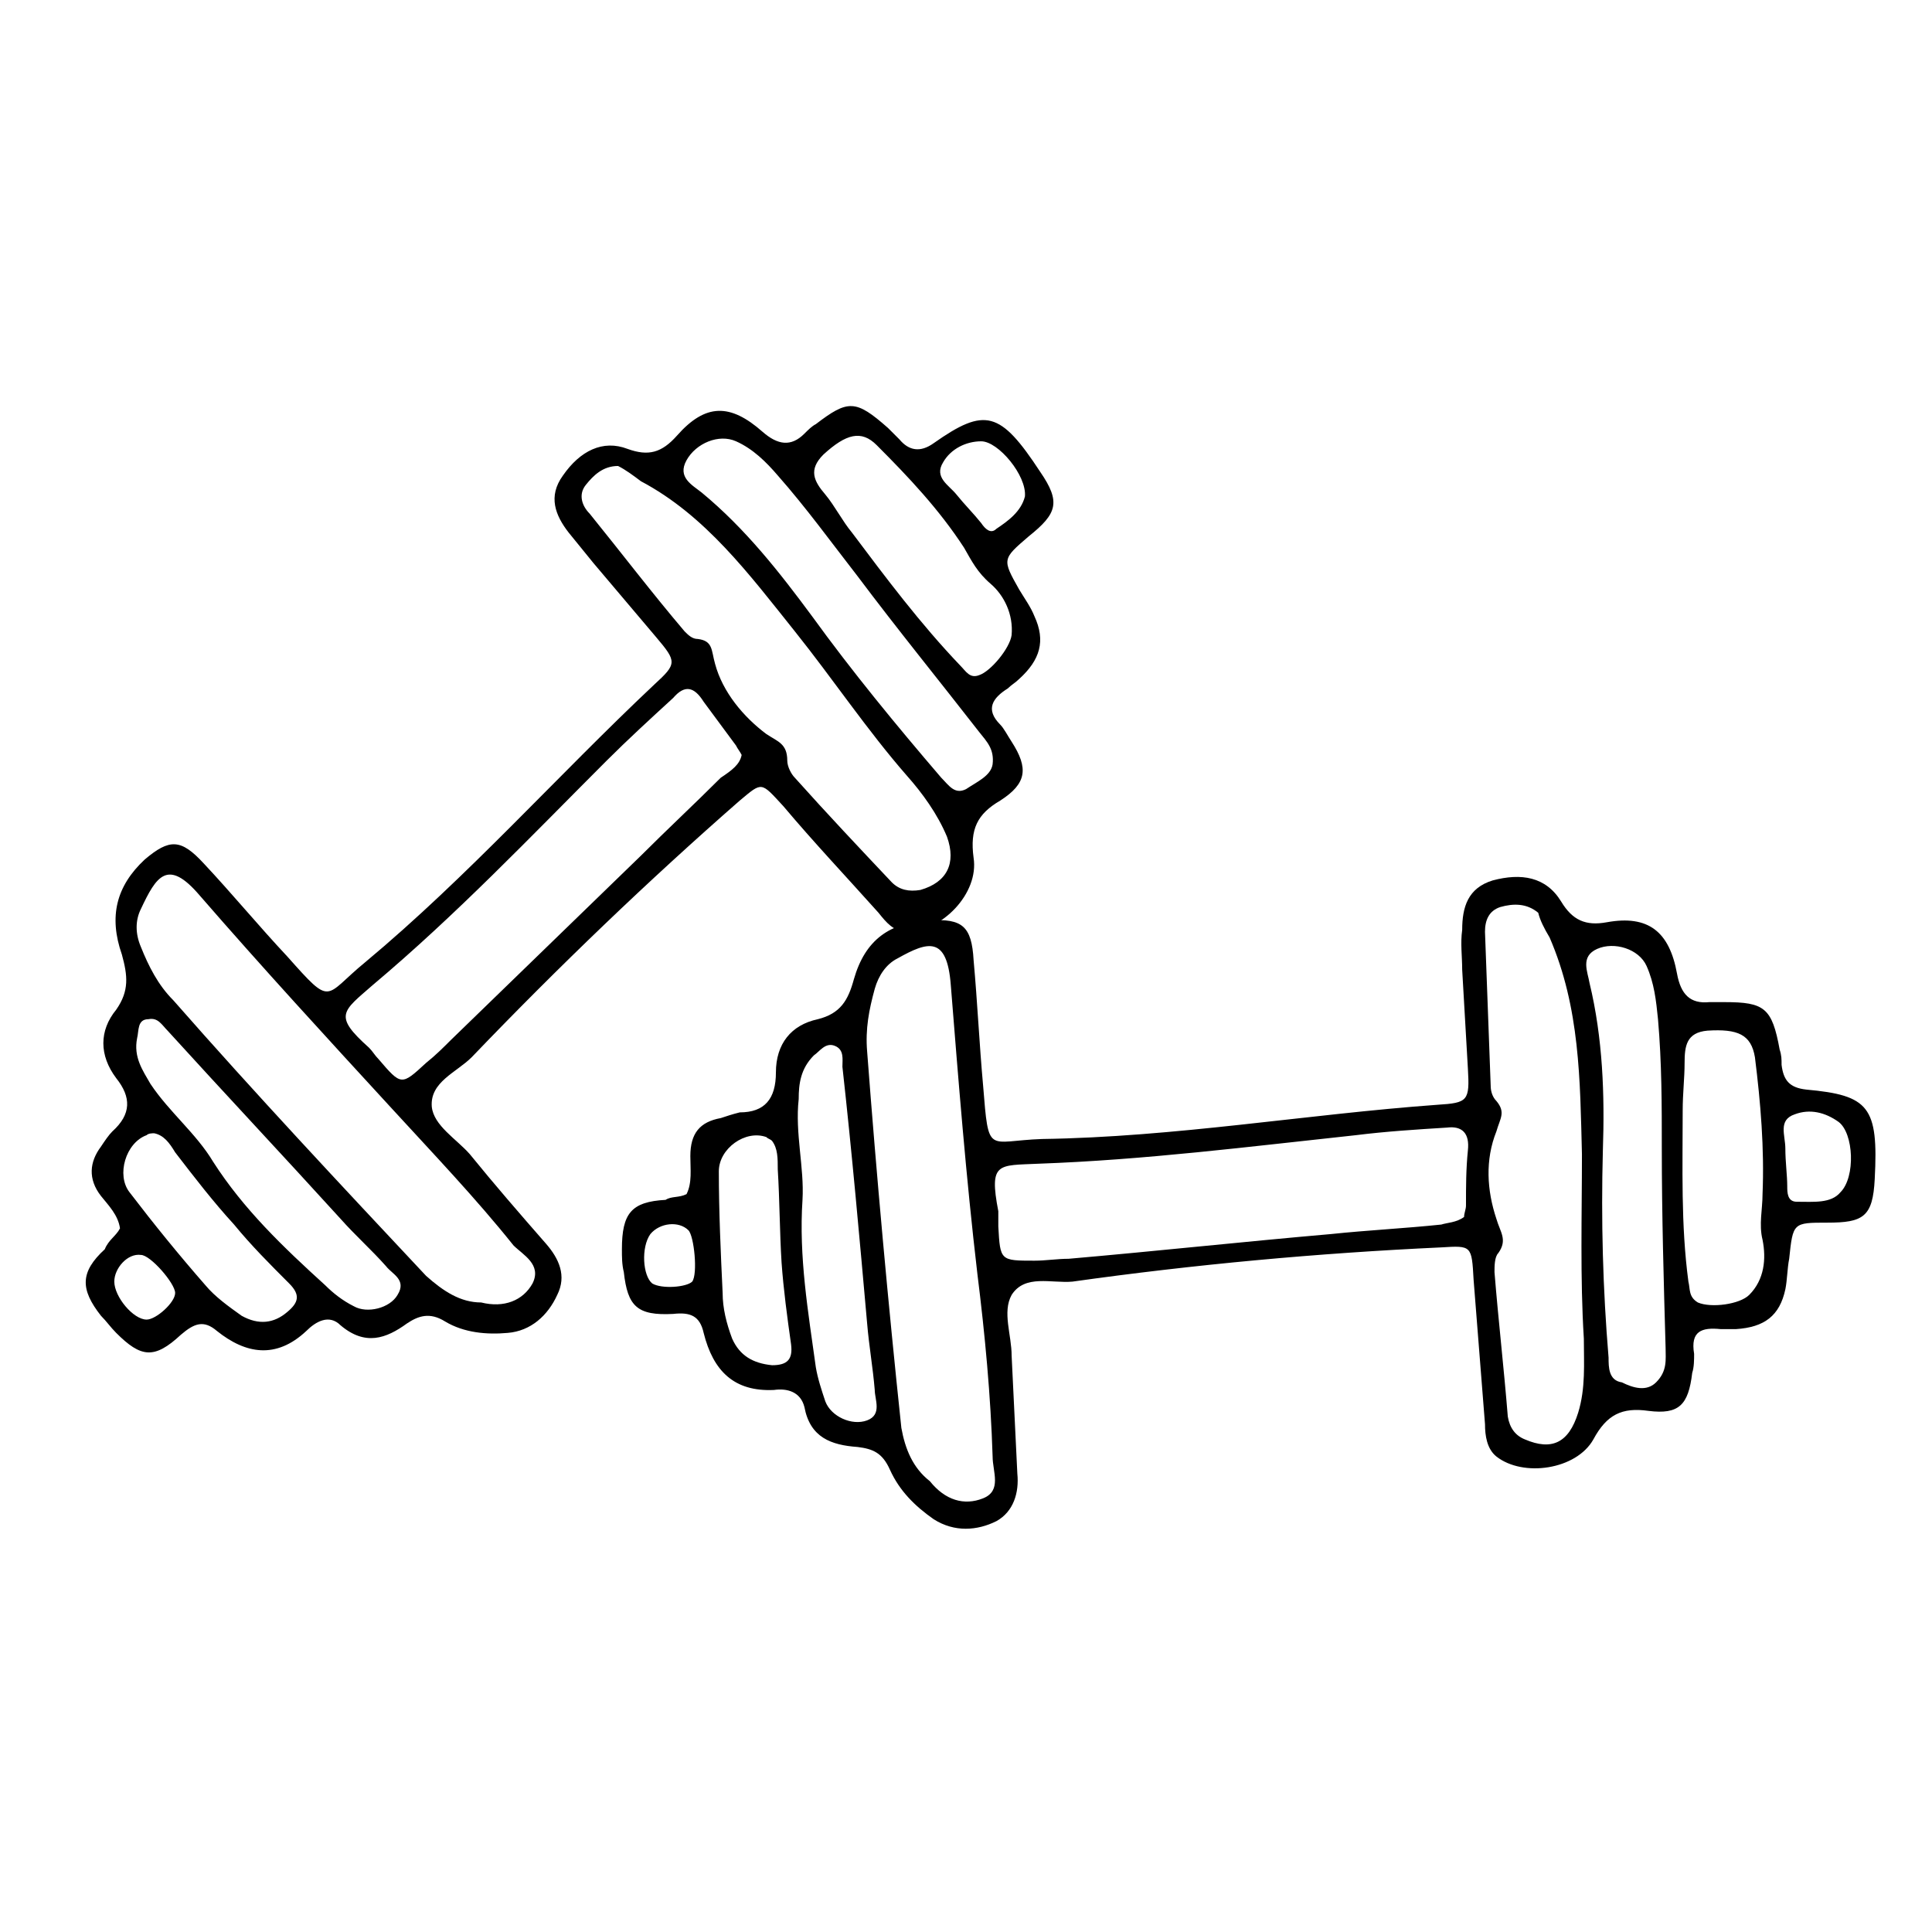
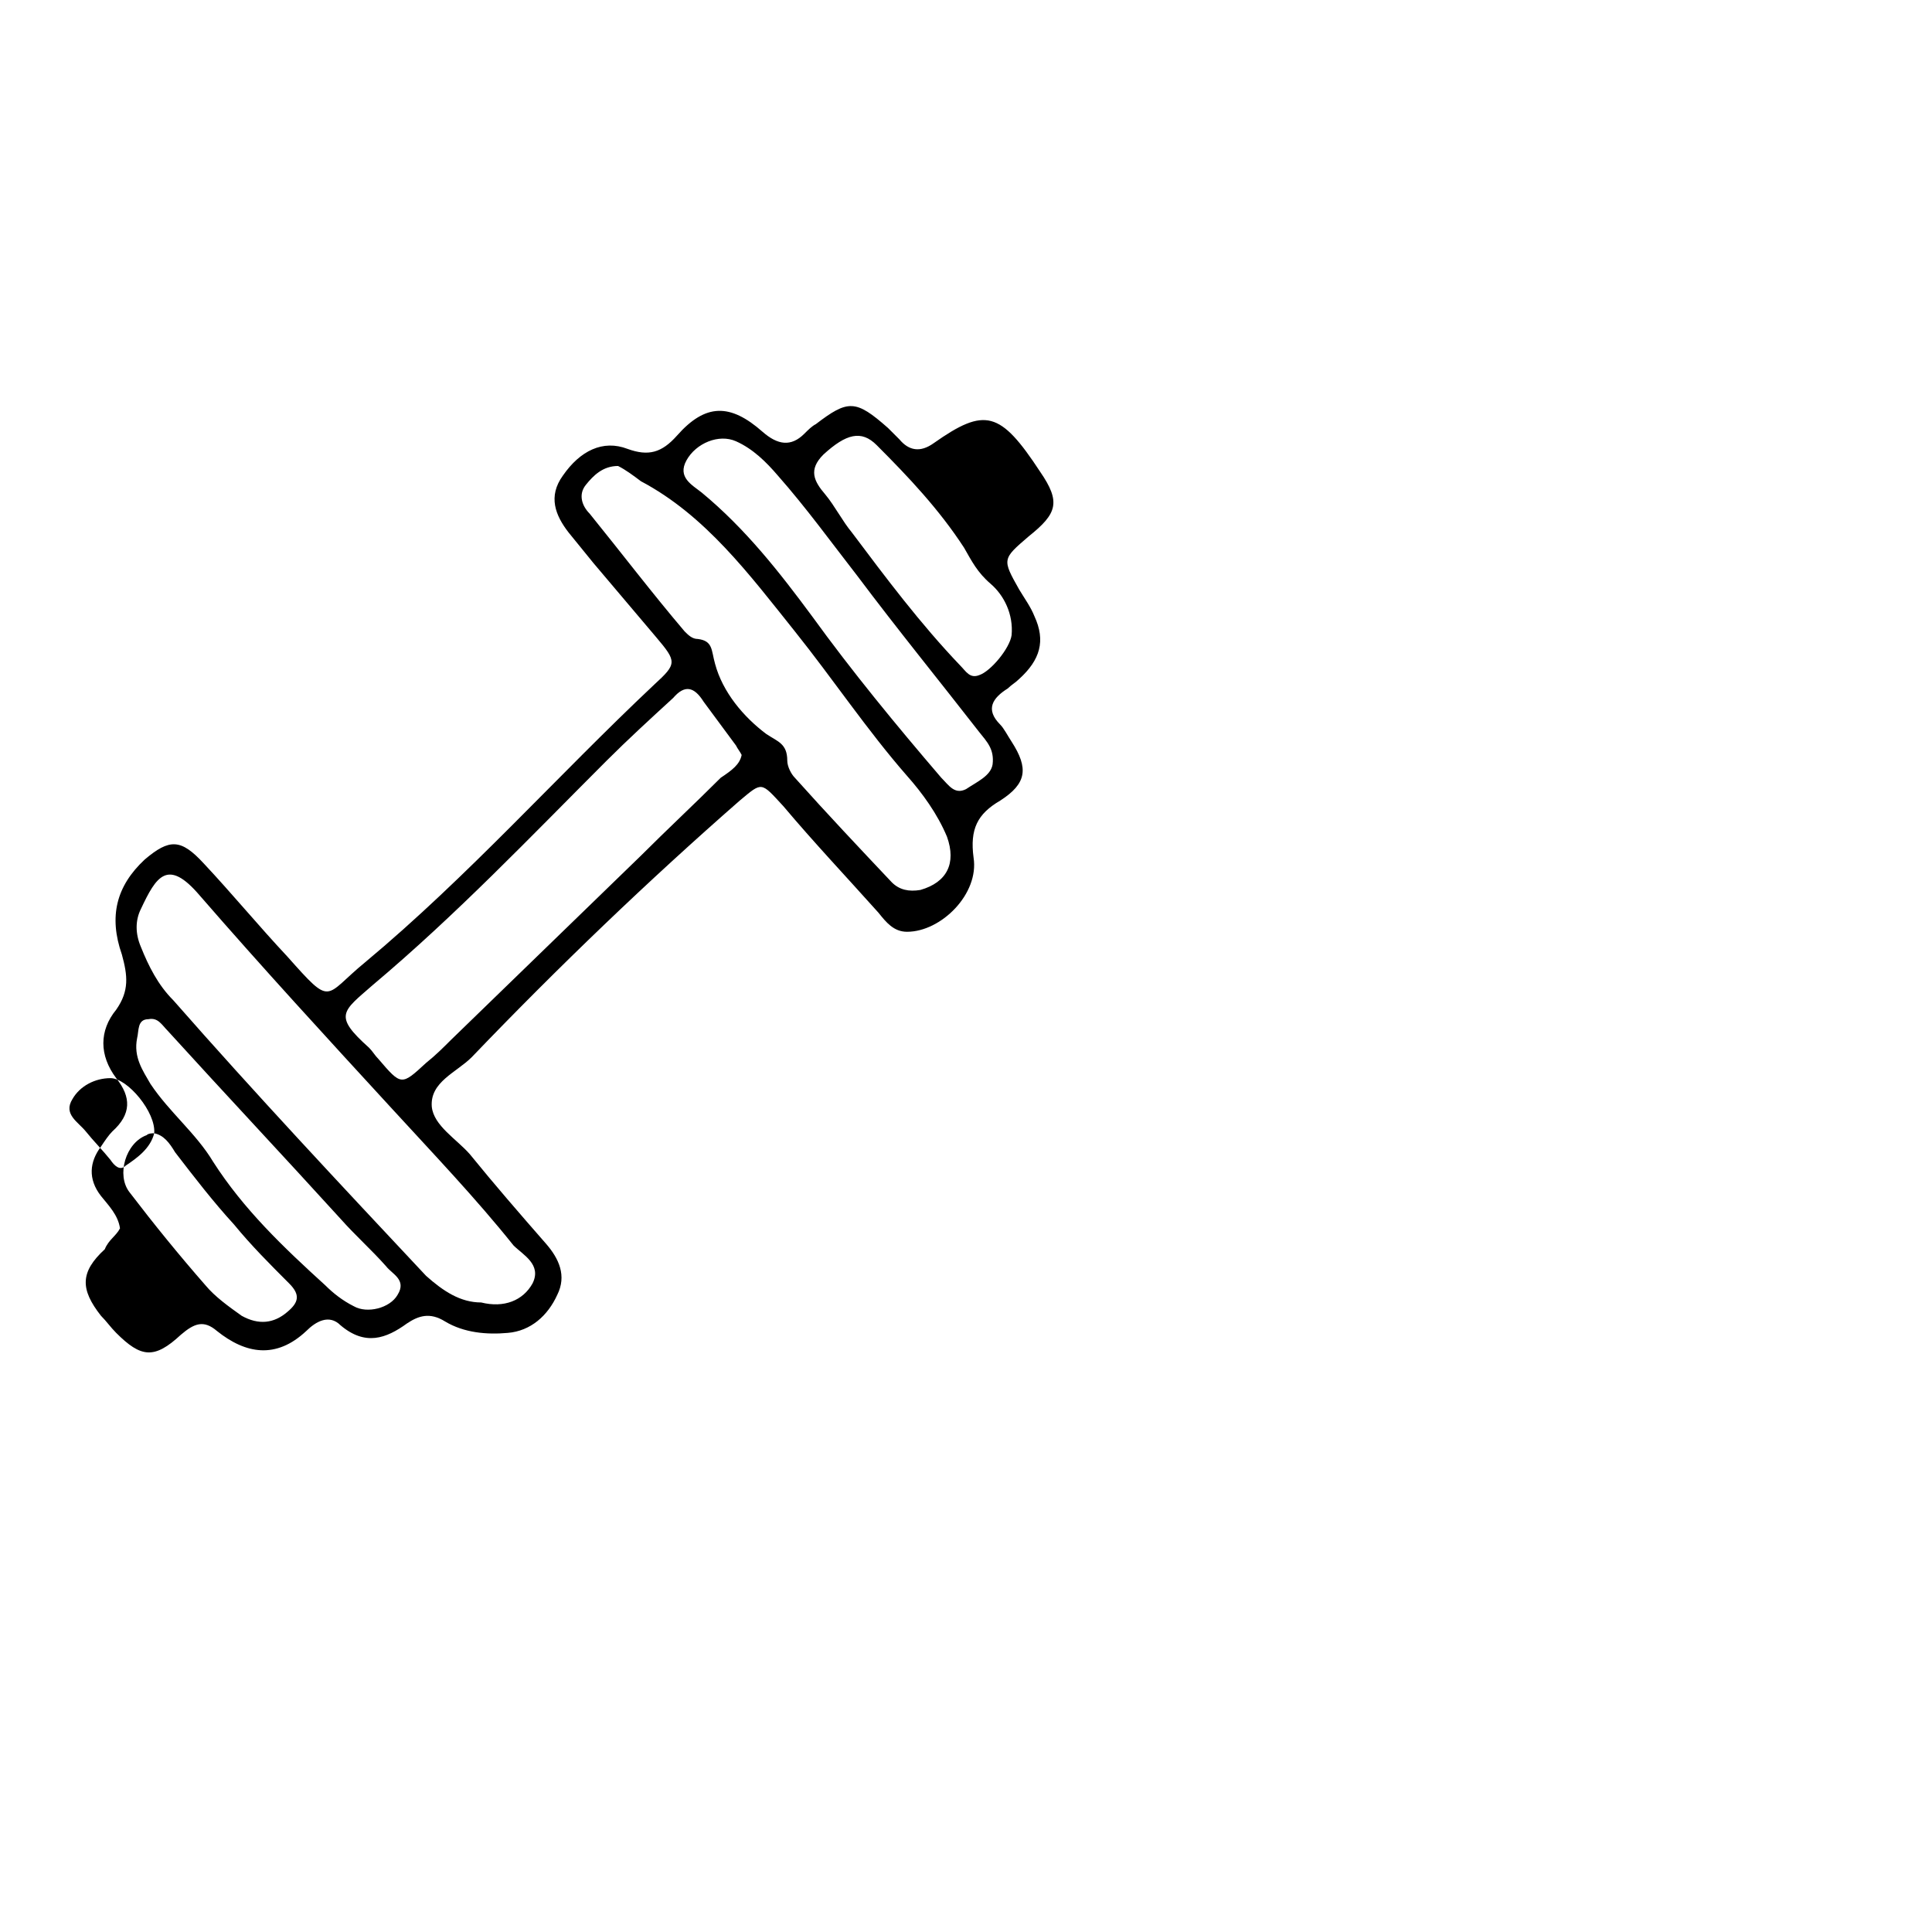
<svg xmlns="http://www.w3.org/2000/svg" fill="#000000" width="800px" height="800px" version="1.1" viewBox="144 144 512 512">
  <g>
-     <path d="m175.8 469.52c-0.504-3.527-3.023-6.047-5.039-8.566-3.527-4.535-3.023-9.07 0-13.098 1.008-1.512 2.016-3.023 3.023-4.031 5.039-4.535 5.039-9.07 1.008-14.105-4.535-6.047-4.535-12.594 0-18.137 3.527-5.039 3.023-9.07 1.512-14.609-3.527-10.078-1.512-18.137 6.047-25.191 6.551-5.543 9.574-5.543 15.617 1.008 7.559 8.062 14.609 16.625 22.168 24.688 12.09 13.602 9.574 10.578 20.656 1.512 27.207-22.672 50.883-49.375 76.578-73.555 6.047-5.543 6.047-6.047 0.504-12.594-5.543-6.551-11.082-13.098-16.625-19.648-2.016-2.519-4.535-5.543-6.551-8.062-3.527-4.535-5.543-9.574-1.512-15.113 4.535-6.551 10.578-9.574 17.129-7.055 5.543 2.016 9.07 1.008 13.098-3.527 7.559-8.566 14.105-8.566 22.672-1.008 4.031 3.527 7.559 4.031 11.082 0.504 1.008-1.008 2.016-2.016 3.023-2.519 8.566-6.551 10.578-6.551 19.145 1.008 1.008 1.008 2.016 2.016 3.023 3.023 2.519 3.023 5.543 3.527 9.07 1.008 13.602-9.574 17.633-8.566 28.215 7.559 5.543 8.062 4.535 11.082-3.023 17.129-7.055 6.047-7.055 6.047-2.519 14.105 1.512 2.519 3.023 4.535 4.031 7.055 3.023 6.551 1.512 11.586-4.031 16.625-1.008 1.008-2.016 1.512-3.023 2.519-4.031 2.519-6.047 5.543-2.016 9.574 1.008 1.008 2.016 3.023 3.023 4.535 4.535 7.055 4.031 11.082-3.023 15.617-6.047 3.527-8.062 7.559-7.055 15.113 1.512 9.574-8.566 19.648-17.633 19.648-3.527 0-5.543-2.519-7.559-5.039-8.566-9.574-17.129-18.641-25.191-28.215-6.047-6.551-5.543-6.551-11.586-1.512-24.18 21.16-47.859 43.832-71.035 68.012-4.031 4.031-11.082 6.551-10.578 13.098 0.504 5.039 6.551 8.566 10.078 12.594 6.551 8.062 13.098 15.617 20.152 23.68 3.527 4.031 5.543 8.566 3.023 13.602-2.519 5.543-7.055 9.574-13.098 10.078-5.543 0.504-11.586 0-16.625-3.023-4.031-2.519-7.055-1.512-10.078 0.504-5.543 4.031-11.082 6.047-17.633 0.504-3.023-3.023-6.551-1.008-9.07 1.512-8.062 7.559-16.121 6.047-23.68 0-3.527-3.023-6.047-2.016-9.574 1.008-7.055 6.551-10.578 6.047-17.129-0.504-1.512-1.512-2.519-3.023-4.031-4.535-5.543-7.055-5.543-11.586 1.008-17.633 1.008-2.516 3.023-3.523 4.031-5.539zm95.723 19.648c6.047 1.512 11.082-0.504 13.602-5.039 2.519-5.039-2.519-7.559-5.039-10.078-10.078-12.594-21.16-24.184-32.242-36.273-17.129-18.641-34.258-37.281-50.883-56.426-8.566-10.078-11.586-5.039-15.617 3.527-1.512 3.023-1.512 6.551 0 10.078 2.016 5.039 4.535 10.078 8.566 14.105 21.664 24.688 44.336 48.871 67.008 73.051 4.527 4.031 9.062 7.055 14.605 7.055zm69.023-145.1c-0.504-1.008-1.008-1.512-1.512-2.519-3.023-4.031-5.543-7.559-8.566-11.586-2.519-4.031-5.039-4.535-8.062-1.008-6.047 5.543-12.09 11.082-17.633 16.625-20.152 20.152-39.801 40.809-61.969 59.449-8.062 7.055-10.578 8.062-1.008 16.625 1.008 1.008 1.512 2.016 2.519 3.023 6.047 7.055 6.047 7.055 12.594 1.008 2.519-2.016 4.535-4.031 6.551-6.047 16.625-16.121 33.754-32.746 50.383-48.871 7.055-7.055 14.105-13.602 21.16-20.656 3.023-2.012 5.039-3.523 5.543-6.043zm-32.75-76.578c-4.031 0-6.551 2.519-8.566 5.039-2.016 2.519-1.008 5.543 1.008 7.559 8.566 10.578 16.625 21.16 25.191 31.234 1.008 1.008 2.016 2.016 3.527 2.016 4.031 0.504 3.527 3.023 4.535 6.551 2.016 7.559 7.559 14.105 13.602 18.641 3.023 2.016 5.543 2.519 5.543 7.055 0 1.512 1.008 3.527 2.016 4.535 8.566 9.574 17.129 18.641 25.695 27.711 2.016 2.016 4.535 2.519 7.559 2.016 7.055-2.016 9.574-7.055 7.055-14.105-2.519-6.047-6.551-11.586-10.578-16.121-10.578-12.09-19.648-25.695-29.727-38.289-12.09-15.113-23.68-30.73-40.809-39.801-2.019-1.52-4.035-3.031-6.051-4.039zm99.25 79.098c0.504-4.031-1.512-6.047-3.527-8.566-10.578-13.602-21.664-27.207-32.242-41.312-7.055-9.07-13.602-18.137-21.16-26.703-3.023-3.527-6.551-7.055-11.082-9.07-4.535-2.016-10.578 0.504-13.098 5.039-2.519 4.535 1.512 6.551 4.031 8.566 11.586 9.574 20.656 21.16 29.223 32.746 10.578 14.609 22.168 28.719 34.258 42.824 2.016 2.016 3.527 4.535 6.551 3.023 3.016-2.012 6.543-3.523 7.047-6.547zm-226.71 72.551c-1.008 5.039 1.512 8.566 3.527 12.09 5.039 7.559 12.09 13.098 16.625 20.656 8.062 12.594 18.641 22.672 29.727 32.746 2.016 2.016 4.535 4.031 7.559 5.543 3.527 2.016 9.574 0.504 11.586-3.023 2.519-4.031-1.512-5.543-3.023-7.559-4.031-4.535-8.062-8.062-12.09-12.594-15.113-16.625-30.73-33.25-45.848-49.879-1.512-1.512-2.519-3.527-5.039-3.023-3.023 0.004-2.519 3.027-3.023 5.043zm231.75-106.81c0.504-5.543-2.016-10.578-5.543-13.602s-5.039-6.047-7.055-9.574c-6.551-10.078-14.609-18.641-23.176-27.207-4.031-4.031-8.062-3.023-14.105 2.519-4.031 4.031-2.519 7.055 0.504 10.578 2.519 3.023 4.535 7.055 7.055 10.078 9.07 12.09 18.137 24.184 28.719 35.266 1.512 1.512 2.519 3.527 5.039 2.519 3.019-1.008 8.059-7.051 8.562-10.578zm-227.22 132c-0.504 0-1.512 0-2.016 0.504-5.543 2.016-8.062 10.578-4.535 15.113 6.551 8.566 13.098 16.625 20.152 24.688 2.519 3.023 6.047 5.543 9.574 8.062 4.535 2.519 8.566 2.016 12.09-1.008 3.023-2.519 3.527-4.535 0.504-7.559-5.039-5.039-10.078-10.078-14.609-15.617-5.543-6.047-10.578-12.594-15.617-19.145-1.512-2.519-3.023-4.535-5.543-5.039zm230.75-168.77c0.504-5.543-7.055-14.609-11.586-14.609-4.031 0-8.062 2.016-10.078 5.543-2.519 4.031 1.512 6.047 3.527 8.566 2.016 2.519 4.535 5.039 6.551 7.559 1.008 1.512 2.519 3.023 4.031 1.512 3.019-2.023 6.547-4.539 7.555-8.57zm-225.2 211.09c0-2.519-6.551-10.078-9.07-10.078-3.527-0.504-7.055 3.527-7.055 7.055 0 4.031 5.039 10.078 8.566 10.078 2.519 0 7.559-4.535 7.559-7.055z" />
-     <path d="m325.94 460.46c1.512-3.023 1.008-6.551 1.008-10.078 0-6.047 2.519-9.07 8.062-10.078 1.512-0.504 3.023-1.008 5.039-1.512 6.551 0 9.574-3.527 9.574-10.578 0-7.559 4.031-12.594 11.082-14.105 6.047-1.512 8.062-5.039 9.574-10.578 3.023-10.578 9.574-15.113 20.152-15.617 8.566-0.504 11.082 1.512 11.586 10.578 1.008 11.082 1.512 22.168 2.519 33.25 1.512 18.641 1.008 14.609 15.617 14.105 35.266-0.504 70.031-6.551 104.79-9.07 8.062-0.504 8.566-1.008 8.062-9.574-0.504-8.566-1.008-17.129-1.512-26.199 0-3.527-0.504-7.055 0-10.578 0-6.047 1.512-11.082 8.062-13.098 7.559-2.016 14.105-1.008 18.137 5.543 3.023 5.039 6.551 6.551 12.09 5.543 11.082-2.016 16.625 2.519 18.641 13.602 1.008 5.543 3.527 8.062 8.566 7.559h4.031c10.578 0 12.594 1.512 14.609 12.594 0.504 1.512 0.504 2.519 0.504 4.031 0.504 4.031 2.016 6.047 6.551 6.551 16.625 1.512 19.145 4.535 18.137 23.68-0.504 10.078-3.023 11.586-12.594 11.586-9.07 0-9.07 0-10.078 9.574-0.504 2.519-0.504 5.543-1.008 8.062-1.512 7.055-5.543 10.078-13.098 10.578h-4.031c-5.039-0.504-8.062 0.504-7.055 6.551 0 1.512 0 3.527-0.504 5.039-1.008 8.566-3.527 11.082-11.586 10.078-7.055-1.008-11.082 1.008-14.609 7.559-4.535 8.062-18.641 10.078-25.695 4.535-2.519-2.016-3.023-5.543-3.023-8.566-1.008-12.594-2.016-25.695-3.023-38.289-0.504-9.07-0.504-9.07-8.566-8.566-32.746 1.512-65.496 4.535-97.738 9.07-5.543 0.504-12.594-2.016-16.121 3.527-2.519 4.535 0 10.578 0 16.121 0.504 10.578 1.008 20.656 1.512 31.234 0.504 5.039-1.008 10.078-5.543 12.594-5.039 2.519-11.082 3.023-16.625-0.504-5.039-3.527-9.07-7.559-11.586-13.098-2.016-4.535-4.535-5.543-8.566-6.047-7.055-0.504-12.594-2.519-14.105-10.578-1.008-4.031-4.535-5.039-8.062-4.535-10.578 0.504-16.121-5.039-18.641-15.113-1.008-4.535-3.527-5.543-8.062-5.039-9.574 0.504-12.09-2.016-13.098-11.082-0.504-2.016-0.504-4.031-0.504-6.047 0-9.574 2.519-12.594 11.586-13.098 1.508-1.012 3.523-0.508 5.539-1.516zm64.488 76.074c4.031 5.039 9.07 6.551 14.105 4.535 5.039-2.016 2.519-7.055 2.519-11.082-0.504-16.121-2.016-32.242-4.031-48.367-3.019-25.695-5.035-51.391-7.051-76.582-1.008-13.098-6.047-11.586-14.105-7.055-3.023 1.512-5.039 4.535-6.047 8.062-1.512 5.543-2.519 10.578-2.016 16.625 2.519 33.25 5.543 66.504 9.07 99.754 1.004 5.543 3.019 10.582 7.555 14.109zm141.57-70.031c0-1.008 0.504-2.016 0.504-3.023 0-5.039 0-9.574 0.504-14.609 0.504-4.535-1.512-6.551-5.543-6.047-8.062 0.504-16.121 1.008-24.184 2.016-28.215 3.023-55.922 6.551-84.137 7.559-10.578 0.504-13.098-0.504-10.578 12.594v4.031c0.504 9.07 0.504 9.07 9.574 9.07 3.023 0 6.047-0.504 9.07-0.504 23.176-2.016 46.352-4.535 69.527-6.551 9.574-1.008 19.648-1.512 29.223-2.519 1.504-0.504 4.023-0.504 6.039-2.016zm19.648-80.609c-3.023-2.519-6.551-2.519-10.078-1.512-3.023 1.008-4.031 3.527-4.031 6.551 0.504 13.602 1.008 27.207 1.512 40.809 0 1.512 0.504 3.023 1.512 4.031 2.519 3.023 1.008 4.535 0 8.062-3.023 7.559-2.519 15.617 0 23.176 1.008 3.527 3.023 5.543 0.504 9.07-1.008 1.008-1.008 3.527-1.008 5.039 1.008 12.594 2.519 25.695 3.527 38.289 0.504 3.023 2.016 5.039 4.535 6.047 7.055 3.023 11.586 1.008 14.105-7.055 2.016-6.551 1.512-13.098 1.512-19.648-1.008-16.121-0.504-32.746-0.504-48.871-0.504-19.648-0.504-38.793-8.566-57.434-1.508-2.523-2.516-4.539-3.019-6.555zm31.238 124.44c3.023-3.023 2.519-6.047 2.519-9.07-0.504-17.633-1.008-35.266-1.008-52.898 0-11.586 0-22.672-1.008-34.258-0.504-5.039-1.008-9.574-3.023-14.105-2.016-4.535-8.566-6.551-13.098-4.535-4.535 2.016-2.519 6.047-2.016 9.07 3.527 14.609 4.031 29.727 3.527 44.336-0.504 18.641 0 36.777 1.512 54.914 0 2.519 0 6.047 3.527 6.551 3.019 1.508 6.547 2.516 9.066-0.004zm-223.19-86.656c-3.527 3.527-4.031 7.559-4.031 11.586-1.008 9.07 1.512 18.137 1.008 26.703-1.008 15.113 1.512 29.727 3.527 44.336 0.504 3.023 1.512 6.047 2.519 9.07 1.512 4.031 7.055 6.551 11.082 5.039 4.031-1.512 2.016-5.543 2.016-8.062-0.504-6.047-1.512-11.586-2.016-17.633-2.016-22.672-4.031-45.344-6.551-68.016 0-2.016 0.504-4.535-2.016-5.543-2.519-1.004-4.027 1.516-5.539 2.519zm247.87 63.48c4.031-4.031 4.535-9.574 3.527-14.609-1.008-4.031 0-8.062 0-12.09 0.504-12.09-0.504-24.184-2.016-36.273-1.008-6.047-4.535-7.559-12.594-7.055-5.543 0.504-6.047 4.031-6.047 8.566 0 4.031-0.504 8.062-0.504 12.594 0 15.113-0.504 30.23 1.512 45.344 0.504 2.016 0 4.031 2.519 5.543 3.527 1.508 11.086 0.5 13.602-2.019zm-258.96-40.809c-0.504-0.504-1.008-0.504-1.512-1.008-5.543-2.016-12.594 3.023-12.594 9.07 0 10.578 0.504 21.664 1.008 32.242 0 4.031 1.008 8.062 2.519 12.09 2.016 4.535 5.543 6.551 10.578 7.055 4.031 0 5.543-1.512 5.039-5.543-1.008-7.055-2.016-14.609-2.519-21.664-0.504-8.062-0.504-16.625-1.008-24.688 0-3.019 0-5.539-1.512-7.555zm283.14 13.605c4.031-4.031 3.527-15.617-0.504-18.641-3.527-2.519-7.559-3.527-11.586-2.016-4.535 1.512-2.519 5.543-2.519 9.07 0 3.527 0.504 7.055 0.504 10.078 0 1.512 0 4.031 2.519 4.031 4.535-0.004 9.066 0.5 11.586-2.523zm-304.3 23.68c1.512-2.016 0.504-12.09-1.008-13.602-2.519-2.519-7.559-2.016-10.078 1.008-2.519 3.527-2.016 11.082 0.504 13.098 2.523 1.508 9.07 1.004 10.582-0.504z" />
+     <path d="m175.8 469.52c-0.504-3.527-3.023-6.047-5.039-8.566-3.527-4.535-3.023-9.07 0-13.098 1.008-1.512 2.016-3.023 3.023-4.031 5.039-4.535 5.039-9.07 1.008-14.105-4.535-6.047-4.535-12.594 0-18.137 3.527-5.039 3.023-9.07 1.512-14.609-3.527-10.078-1.512-18.137 6.047-25.191 6.551-5.543 9.574-5.543 15.617 1.008 7.559 8.062 14.609 16.625 22.168 24.688 12.09 13.602 9.574 10.578 20.656 1.512 27.207-22.672 50.883-49.375 76.578-73.555 6.047-5.543 6.047-6.047 0.504-12.594-5.543-6.551-11.082-13.098-16.625-19.648-2.016-2.519-4.535-5.543-6.551-8.062-3.527-4.535-5.543-9.574-1.512-15.113 4.535-6.551 10.578-9.574 17.129-7.055 5.543 2.016 9.07 1.008 13.098-3.527 7.559-8.566 14.105-8.566 22.672-1.008 4.031 3.527 7.559 4.031 11.082 0.504 1.008-1.008 2.016-2.016 3.023-2.519 8.566-6.551 10.578-6.551 19.145 1.008 1.008 1.008 2.016 2.016 3.023 3.023 2.519 3.023 5.543 3.527 9.07 1.008 13.602-9.574 17.633-8.566 28.215 7.559 5.543 8.062 4.535 11.082-3.023 17.129-7.055 6.047-7.055 6.047-2.519 14.105 1.512 2.519 3.023 4.535 4.031 7.055 3.023 6.551 1.512 11.586-4.031 16.625-1.008 1.008-2.016 1.512-3.023 2.519-4.031 2.519-6.047 5.543-2.016 9.574 1.008 1.008 2.016 3.023 3.023 4.535 4.535 7.055 4.031 11.082-3.023 15.617-6.047 3.527-8.062 7.559-7.055 15.113 1.512 9.574-8.566 19.648-17.633 19.648-3.527 0-5.543-2.519-7.559-5.039-8.566-9.574-17.129-18.641-25.191-28.215-6.047-6.551-5.543-6.551-11.586-1.512-24.18 21.16-47.859 43.832-71.035 68.012-4.031 4.031-11.082 6.551-10.578 13.098 0.504 5.039 6.551 8.566 10.078 12.594 6.551 8.062 13.098 15.617 20.152 23.68 3.527 4.031 5.543 8.566 3.023 13.602-2.519 5.543-7.055 9.574-13.098 10.078-5.543 0.504-11.586 0-16.625-3.023-4.031-2.519-7.055-1.512-10.078 0.504-5.543 4.031-11.082 6.047-17.633 0.504-3.023-3.023-6.551-1.008-9.07 1.512-8.062 7.559-16.121 6.047-23.68 0-3.527-3.023-6.047-2.016-9.574 1.008-7.055 6.551-10.578 6.047-17.129-0.504-1.512-1.512-2.519-3.023-4.031-4.535-5.543-7.055-5.543-11.586 1.008-17.633 1.008-2.516 3.023-3.523 4.031-5.539zm95.723 19.648c6.047 1.512 11.082-0.504 13.602-5.039 2.519-5.039-2.519-7.559-5.039-10.078-10.078-12.594-21.16-24.184-32.242-36.273-17.129-18.641-34.258-37.281-50.883-56.426-8.566-10.078-11.586-5.039-15.617 3.527-1.512 3.023-1.512 6.551 0 10.078 2.016 5.039 4.535 10.078 8.566 14.105 21.664 24.688 44.336 48.871 67.008 73.051 4.527 4.031 9.062 7.055 14.605 7.055zm69.023-145.1c-0.504-1.008-1.008-1.512-1.512-2.519-3.023-4.031-5.543-7.559-8.566-11.586-2.519-4.031-5.039-4.535-8.062-1.008-6.047 5.543-12.09 11.082-17.633 16.625-20.152 20.152-39.801 40.809-61.969 59.449-8.062 7.055-10.578 8.062-1.008 16.625 1.008 1.008 1.512 2.016 2.519 3.023 6.047 7.055 6.047 7.055 12.594 1.008 2.519-2.016 4.535-4.031 6.551-6.047 16.625-16.121 33.754-32.746 50.383-48.871 7.055-7.055 14.105-13.602 21.16-20.656 3.023-2.012 5.039-3.523 5.543-6.043zm-32.75-76.578c-4.031 0-6.551 2.519-8.566 5.039-2.016 2.519-1.008 5.543 1.008 7.559 8.566 10.578 16.625 21.16 25.191 31.234 1.008 1.008 2.016 2.016 3.527 2.016 4.031 0.504 3.527 3.023 4.535 6.551 2.016 7.559 7.559 14.105 13.602 18.641 3.023 2.016 5.543 2.519 5.543 7.055 0 1.512 1.008 3.527 2.016 4.535 8.566 9.574 17.129 18.641 25.695 27.711 2.016 2.016 4.535 2.519 7.559 2.016 7.055-2.016 9.574-7.055 7.055-14.105-2.519-6.047-6.551-11.586-10.578-16.121-10.578-12.09-19.648-25.695-29.727-38.289-12.09-15.113-23.68-30.73-40.809-39.801-2.019-1.52-4.035-3.031-6.051-4.039zm99.25 79.098c0.504-4.031-1.512-6.047-3.527-8.566-10.578-13.602-21.664-27.207-32.242-41.312-7.055-9.07-13.602-18.137-21.16-26.703-3.023-3.527-6.551-7.055-11.082-9.07-4.535-2.016-10.578 0.504-13.098 5.039-2.519 4.535 1.512 6.551 4.031 8.566 11.586 9.574 20.656 21.16 29.223 32.746 10.578 14.609 22.168 28.719 34.258 42.824 2.016 2.016 3.527 4.535 6.551 3.023 3.016-2.012 6.543-3.523 7.047-6.547zm-226.71 72.551c-1.008 5.039 1.512 8.566 3.527 12.09 5.039 7.559 12.09 13.098 16.625 20.656 8.062 12.594 18.641 22.672 29.727 32.746 2.016 2.016 4.535 4.031 7.559 5.543 3.527 2.016 9.574 0.504 11.586-3.023 2.519-4.031-1.512-5.543-3.023-7.559-4.031-4.535-8.062-8.062-12.09-12.594-15.113-16.625-30.73-33.25-45.848-49.879-1.512-1.512-2.519-3.527-5.039-3.023-3.023 0.004-2.519 3.027-3.023 5.043zm231.75-106.81c0.504-5.543-2.016-10.578-5.543-13.602s-5.039-6.047-7.055-9.574c-6.551-10.078-14.609-18.641-23.176-27.207-4.031-4.031-8.062-3.023-14.105 2.519-4.031 4.031-2.519 7.055 0.504 10.578 2.519 3.023 4.535 7.055 7.055 10.078 9.07 12.09 18.137 24.184 28.719 35.266 1.512 1.512 2.519 3.527 5.039 2.519 3.019-1.008 8.059-7.051 8.562-10.578zm-227.22 132c-0.504 0-1.512 0-2.016 0.504-5.543 2.016-8.062 10.578-4.535 15.113 6.551 8.566 13.098 16.625 20.152 24.688 2.519 3.023 6.047 5.543 9.574 8.062 4.535 2.519 8.566 2.016 12.09-1.008 3.023-2.519 3.527-4.535 0.504-7.559-5.039-5.039-10.078-10.078-14.609-15.617-5.543-6.047-10.578-12.594-15.617-19.145-1.512-2.519-3.023-4.535-5.543-5.039zc0.504-5.543-7.055-14.609-11.586-14.609-4.031 0-8.062 2.016-10.078 5.543-2.519 4.031 1.512 6.047 3.527 8.566 2.016 2.519 4.535 5.039 6.551 7.559 1.008 1.512 2.519 3.023 4.031 1.512 3.019-2.023 6.547-4.539 7.555-8.57zm-225.2 211.09c0-2.519-6.551-10.078-9.07-10.078-3.527-0.504-7.055 3.527-7.055 7.055 0 4.031 5.039 10.078 8.566 10.078 2.519 0 7.559-4.535 7.559-7.055z" />
  </g>
</svg>